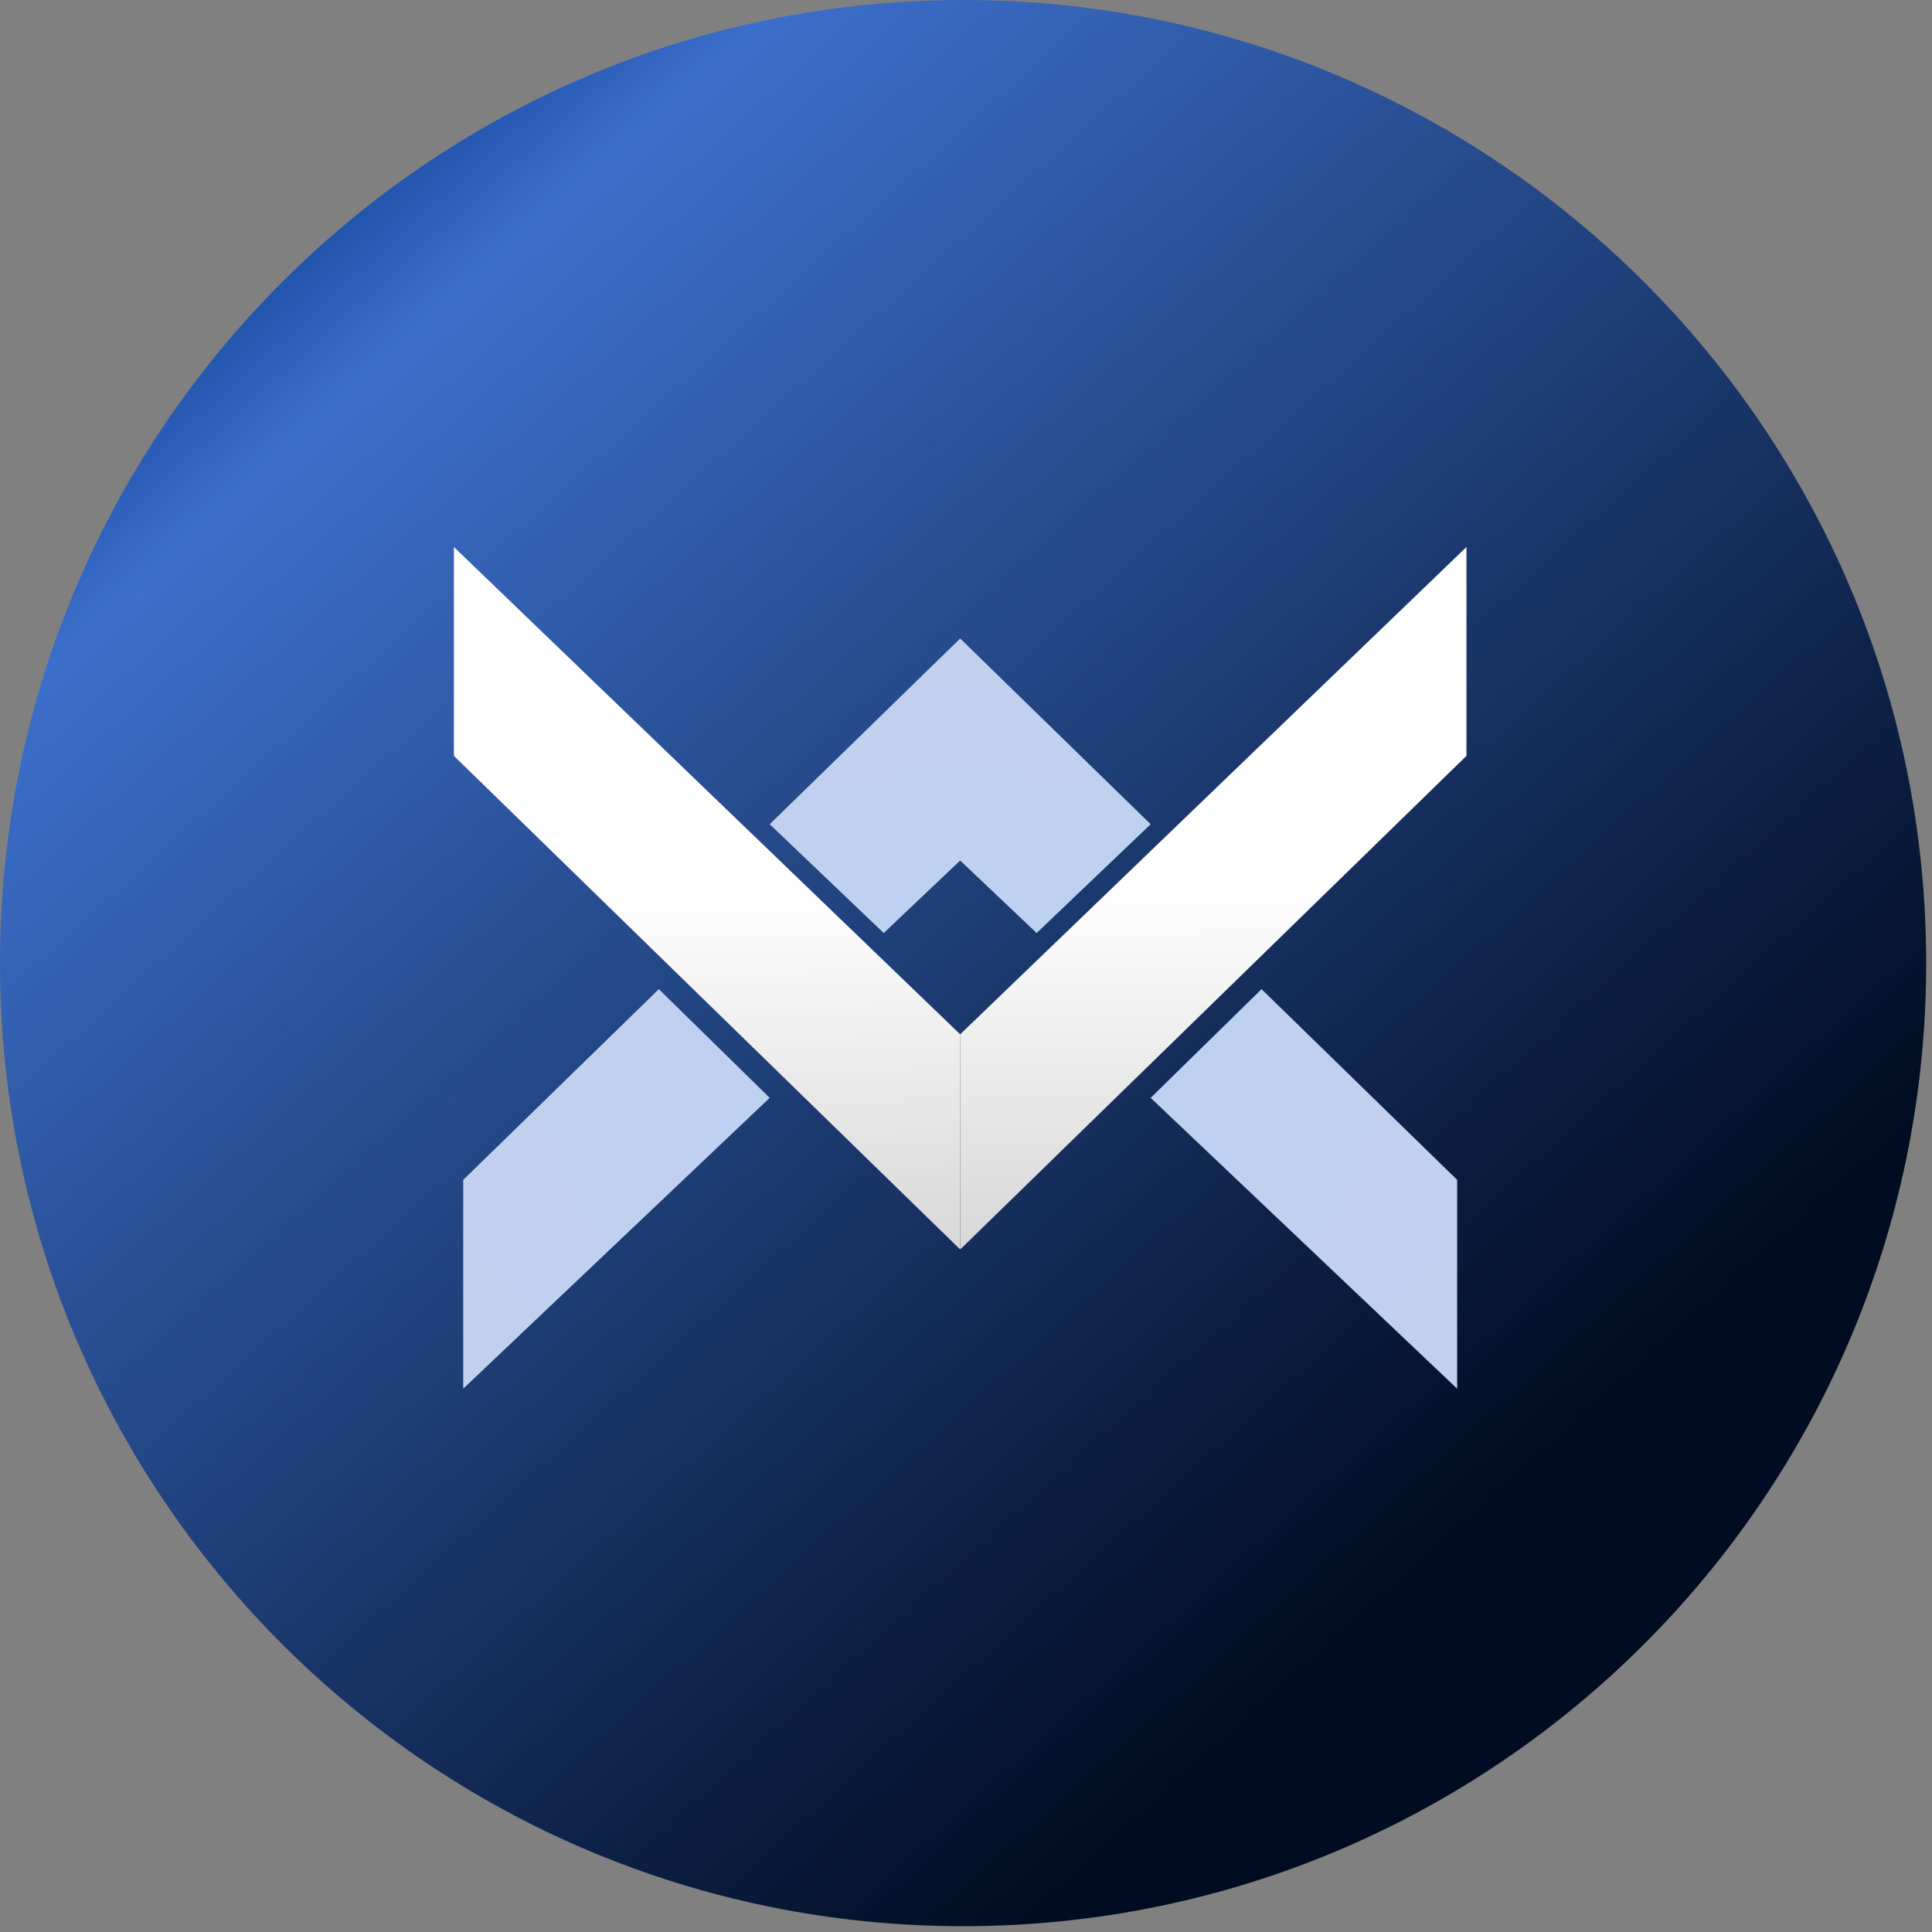
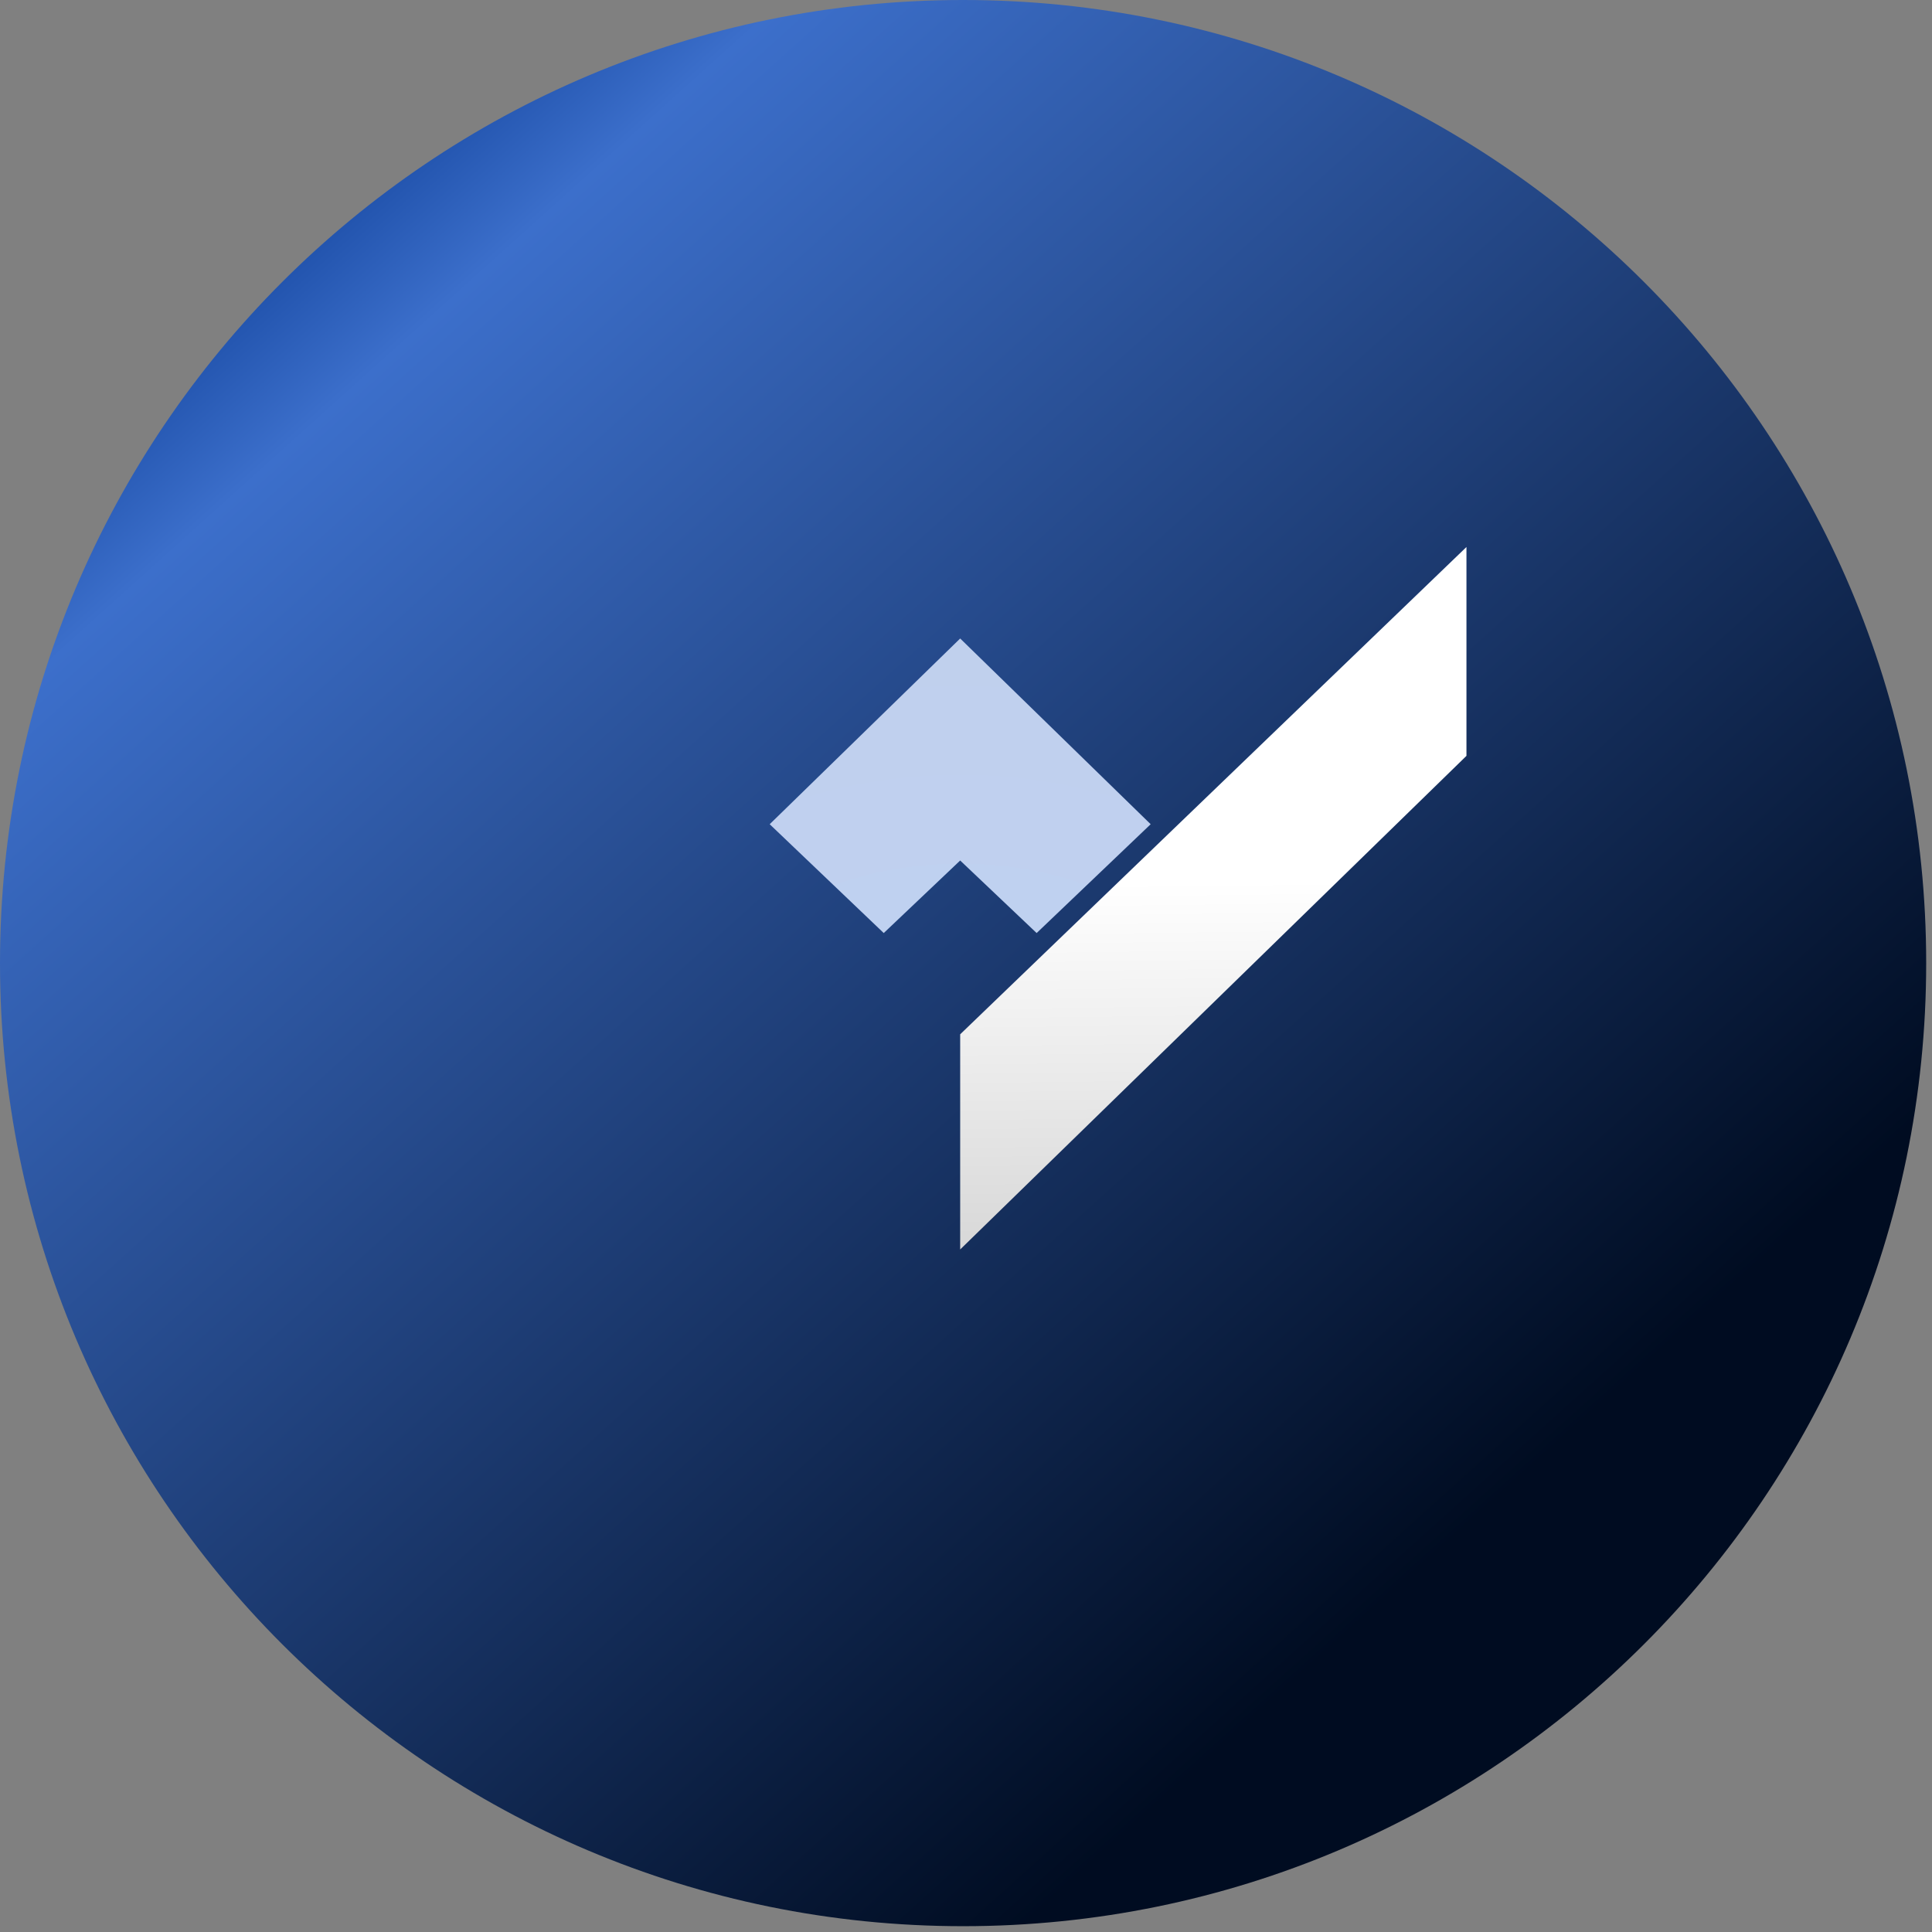
<svg xmlns="http://www.w3.org/2000/svg" width="166" height="166" viewBox="0 0 166 166" fill="none">
  <rect x="0" y="0" width="166" height="166" fill="#808080" stroke="none" />
  <path d="M165.501 82.75C165.501 128.452 128.452 165.501 82.75 165.501C37.049 165.501 0 128.452 0 82.75C0 37.049 37.049 0 82.75 0C128.452 0 165.501 37.049 165.501 82.75Z" fill="url(#paint0_linear_2551_249)" />
-   <path d="M56.607 84.989L39.801 101.375V119.319L66.133 94.33L56.607 84.989Z" fill="url(#paint1_diamond_2551_249)" />
  <path d="M89.069 80.169L82.5 73.936L75.932 80.169L66.133 70.818L82.5 54.86L98.867 70.818L89.069 80.169Z" fill="url(#paint2_diamond_2551_249)" />
-   <path d="M98.867 94.33L125.2 119.319V101.375L108.394 84.989L98.867 94.33Z" fill="url(#paint3_diamond_2551_249)" />
-   <path d="M39 47L82.5 88.869V107.356L39 64.944V47Z" fill="url(#paint4_linear_2551_249)" />
+   <path d="M39 47V107.356L39 64.944V47Z" fill="url(#paint4_linear_2551_249)" />
  <path d="M126 47L82.5 88.869V107.356L126 64.944V47Z" fill="url(#paint5_linear_2551_249)" />
  <defs>
    <linearGradient id="paint0_linear_2551_249" x1="16.55" y1="10.532" x2="125.63" y2="131.648" gradientUnits="userSpaceOnUse">
      <stop stop-color="#003087" />
      <stop offset="0.161" stop-color="#3C6FCB" />
      <stop offset="1" stop-color="#000C21" />
    </linearGradient>
    <radialGradient id="paint1_diamond_2551_249" cx="0" cy="0" r="1" gradientUnits="userSpaceOnUse" gradientTransform="translate(82.501 93.219) rotate(90) scale(38.062 50.427)">
      <stop stop-color="#BFD1F2" />
      <stop offset="1" stop-color="#C0D0ED" />
    </radialGradient>
    <radialGradient id="paint2_diamond_2551_249" cx="0" cy="0" r="1" gradientUnits="userSpaceOnUse" gradientTransform="translate(82.501 93.219) rotate(90) scale(38.062 50.427)">
      <stop stop-color="#BFD1F2" />
      <stop offset="1" stop-color="#C0D0ED" />
    </radialGradient>
    <radialGradient id="paint3_diamond_2551_249" cx="0" cy="0" r="1" gradientUnits="userSpaceOnUse" gradientTransform="translate(82.501 93.219) rotate(90) scale(38.062 50.427)">
      <stop stop-color="#BFD1F2" />
      <stop offset="1" stop-color="#C0D0ED" />
    </radialGradient>
    <linearGradient id="paint4_linear_2551_249" x1="82" y1="76" x2="83" y2="157" gradientUnits="userSpaceOnUse">
      <stop stop-color="white" />
      <stop offset="1" stop-color="#999999" />
    </linearGradient>
    <linearGradient id="paint5_linear_2551_249" x1="82" y1="76" x2="83" y2="157" gradientUnits="userSpaceOnUse">
      <stop stop-color="white" />
      <stop offset="1" stop-color="#999999" />
    </linearGradient>
  </defs>
</svg>